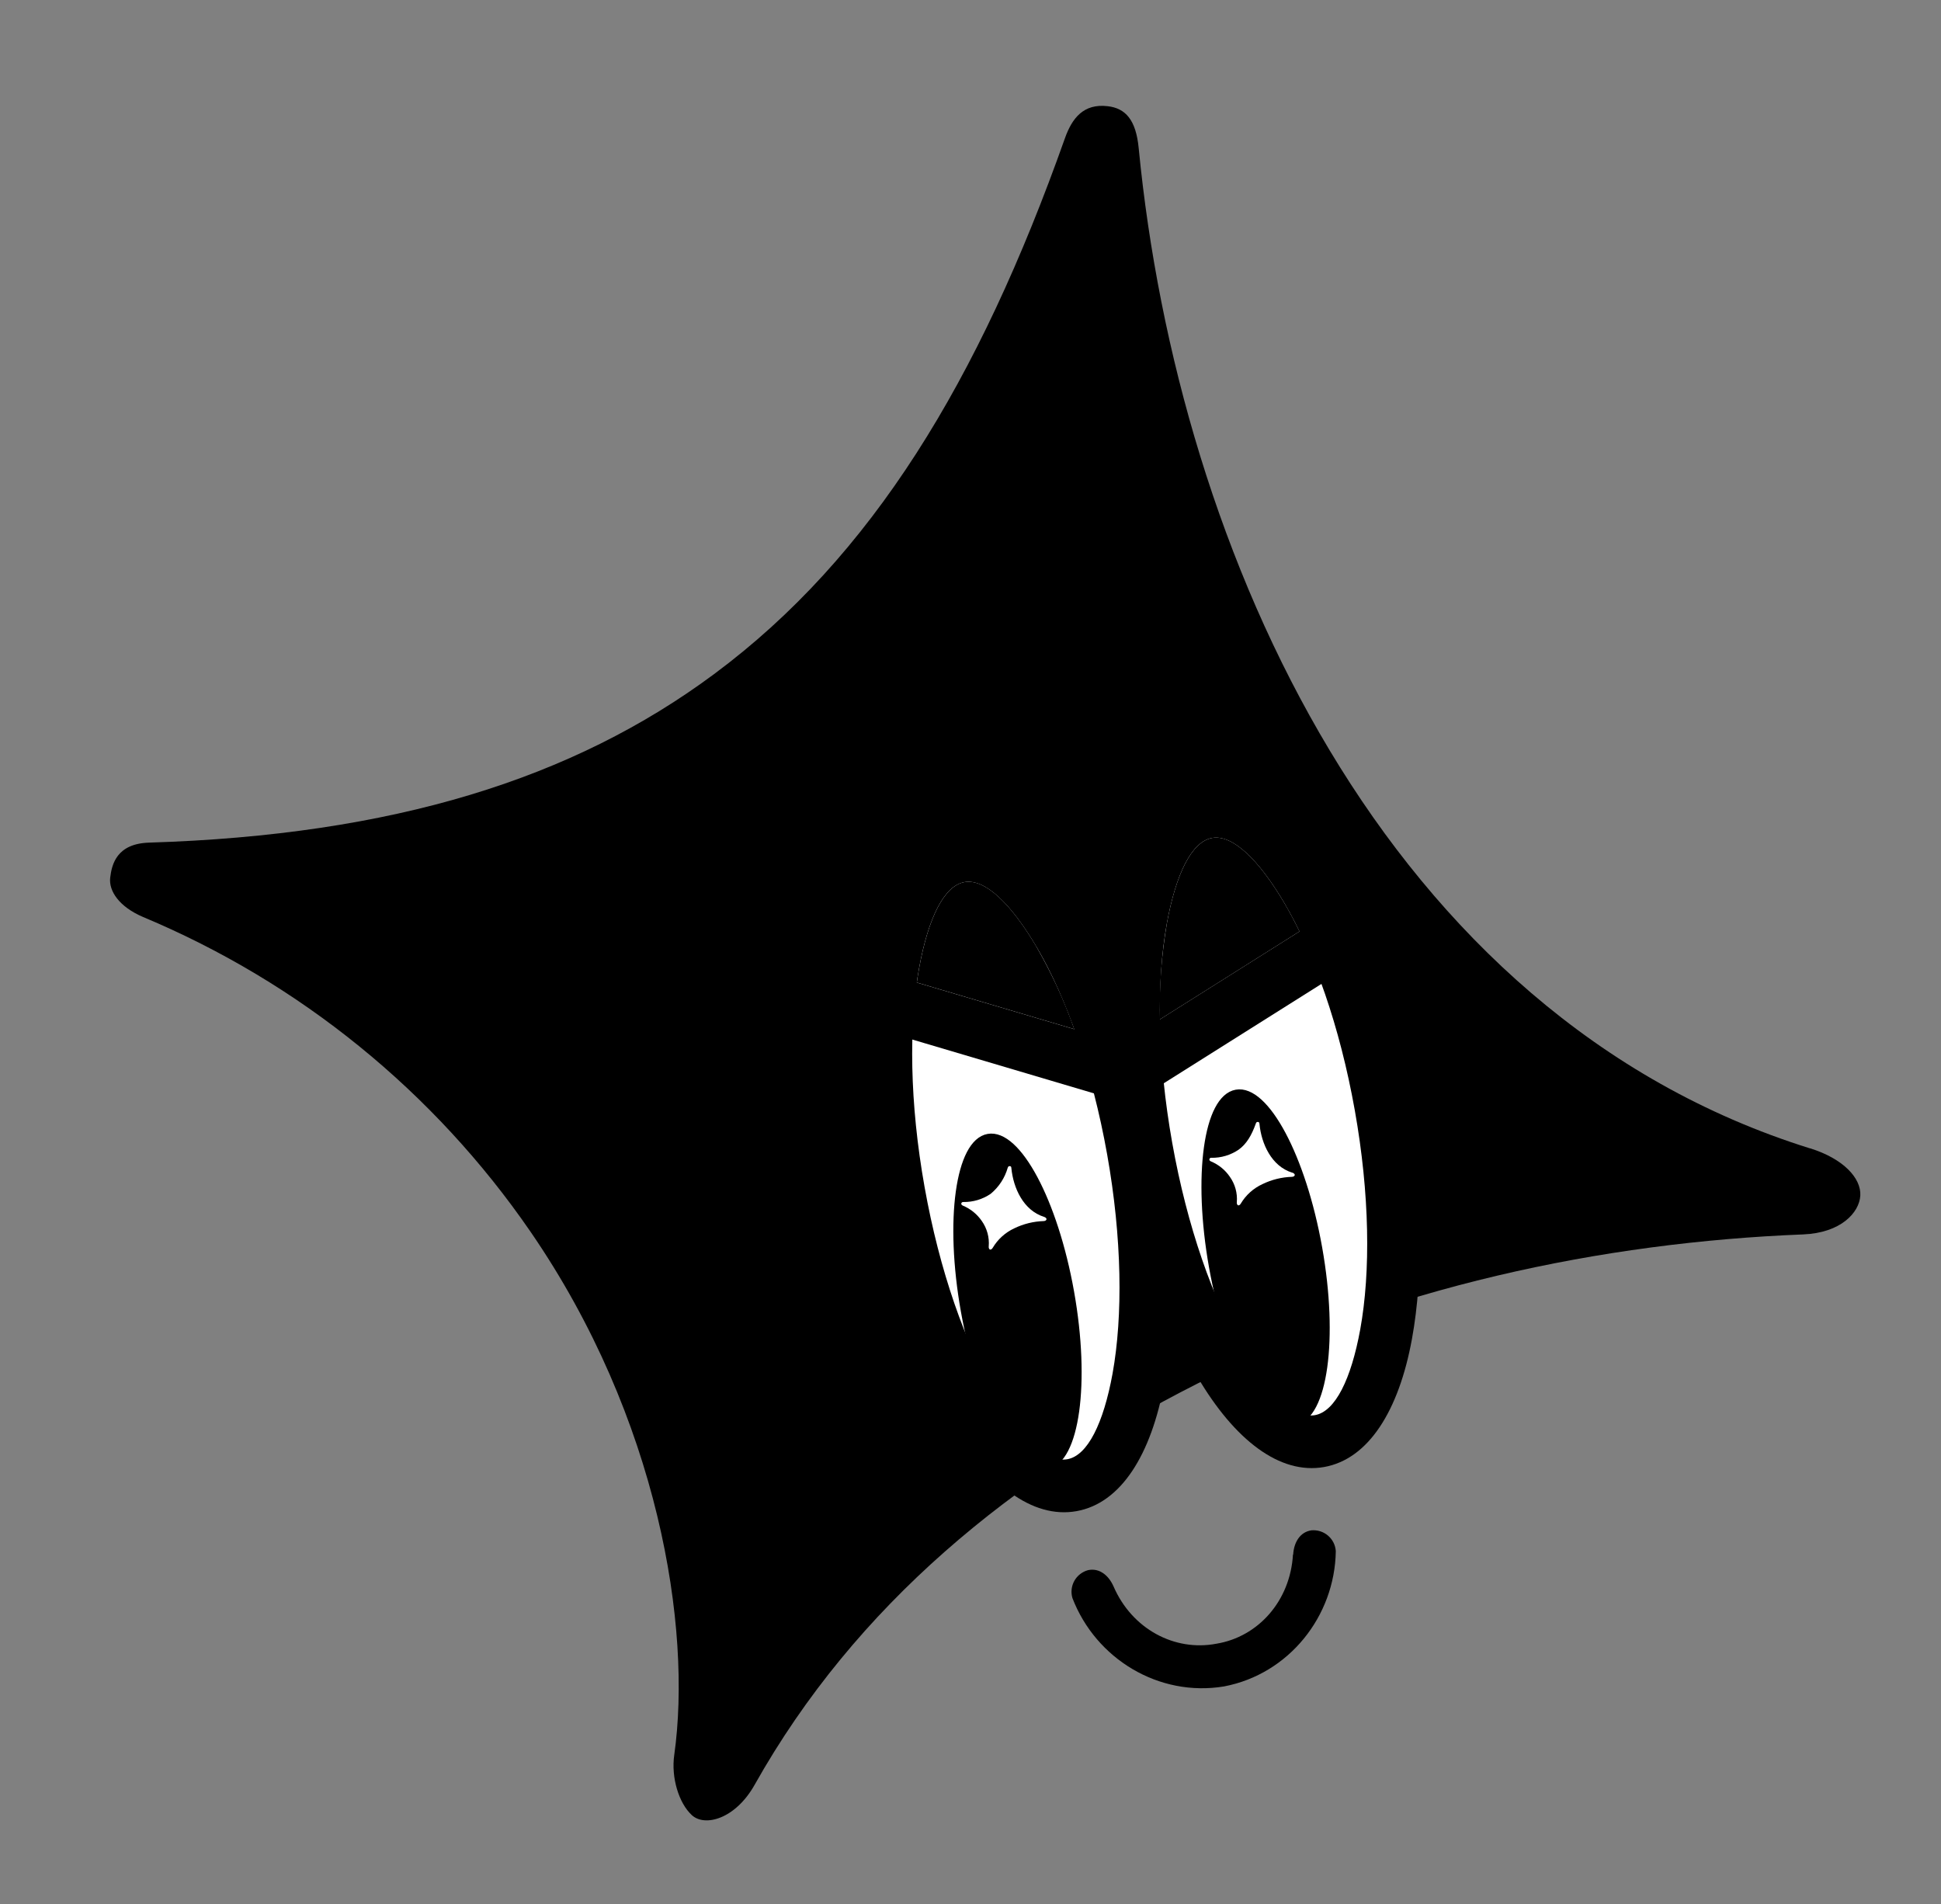
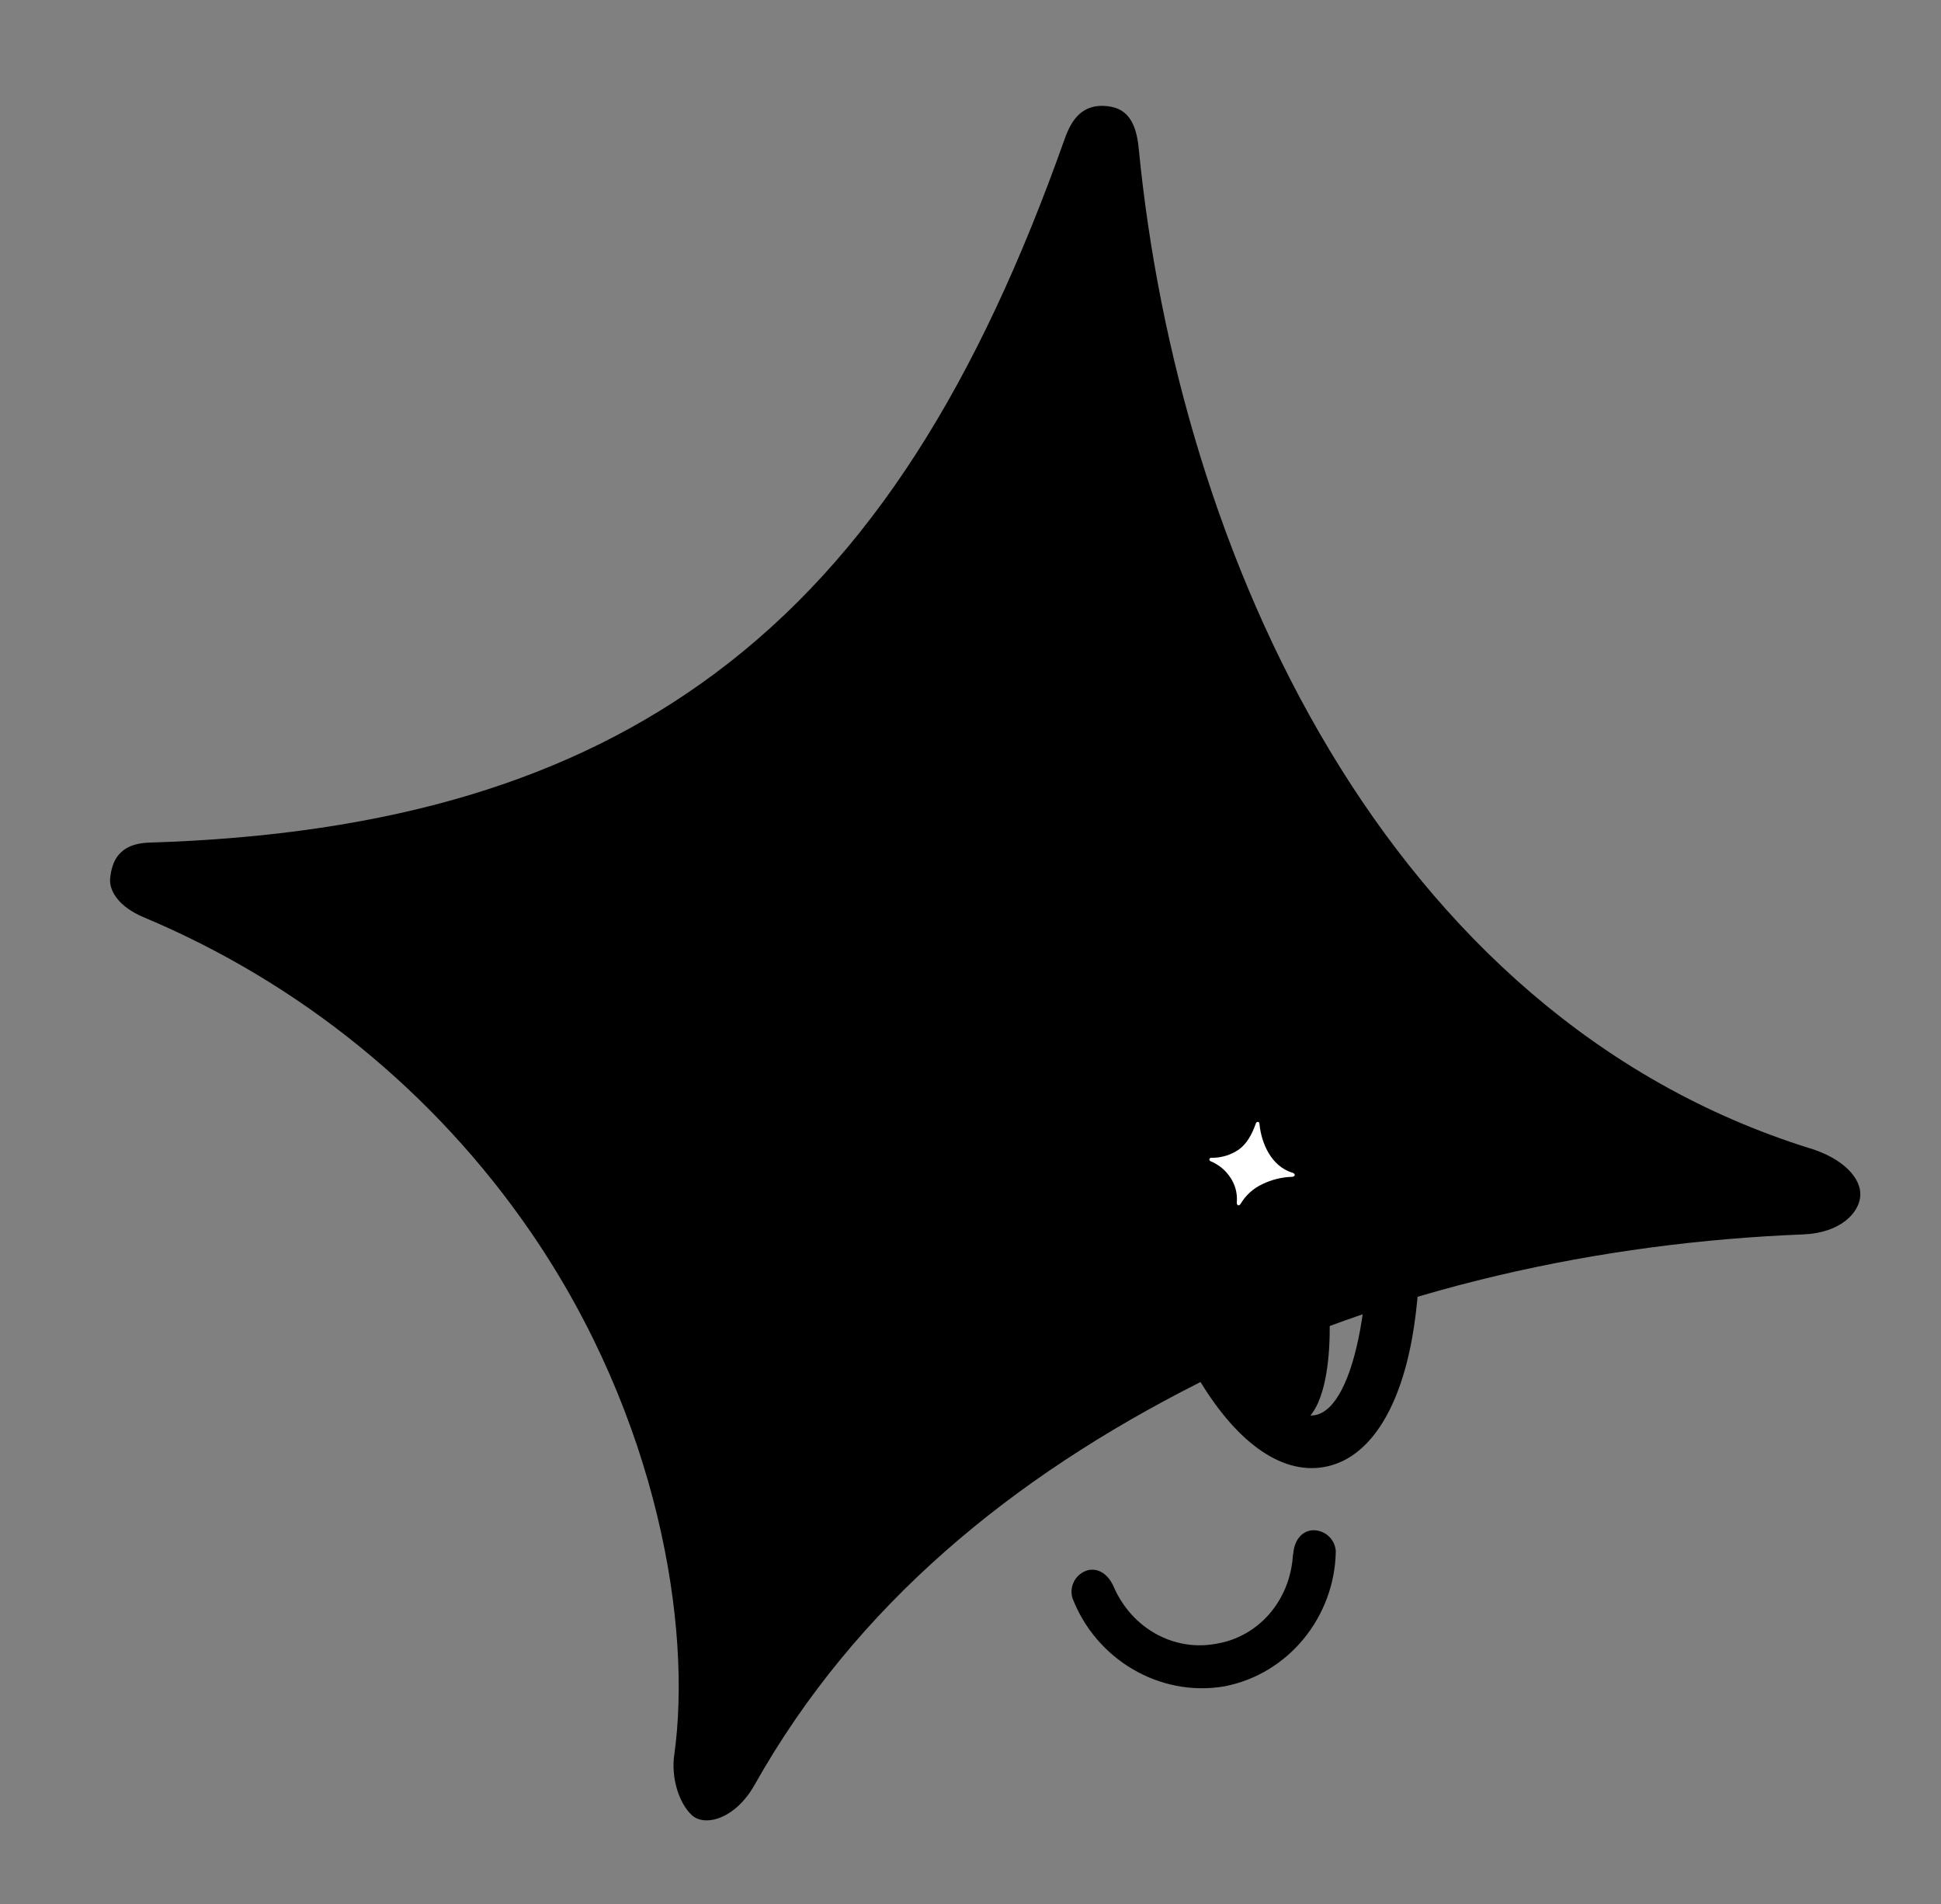
<svg xmlns="http://www.w3.org/2000/svg" width="157" height="154" viewBox="0 0 157 154" fill="none">
  <rect x="0" y="0" width="157" height="154" fill="#808080" stroke="none" />
  <path fill-rule="evenodd" clip-rule="evenodd" d="M146.415 92.872C149.135 93.72 150.55 95.306 150.473 96.689C150.397 98.073 148.893 99.711 145.849 99.833C129.634 100.474 112.271 104.101 96.883 111.883C81.905 119.463 69.231 129.779 61.039 144.346C59.49 147.105 57.017 147.776 55.959 146.798C54.9 145.82 54.279 143.75 54.536 141.944C55.987 131.648 53.286 114.698 42.909 99.611C35.133 88.304 24.257 79.471 11.577 74.164C9.645 73.342 8.784 72.061 8.914 70.976C9.044 69.892 9.445 68.23 12.056 68.147C31.764 67.538 46.327 63.01 57.767 54.511C70.5 45.062 79.178 30.819 86.134 11.192C86.715 9.548 87.647 8.365 89.582 8.587C91.046 8.749 91.883 9.702 92.103 11.969C95.288 44.748 112.012 82.128 146.402 92.874" fill="black" />
-   <path fill-rule="evenodd" clip-rule="evenodd" d="M77.636 69.242C72.393 70.177 70.173 82.323 72.676 96.371C75.18 110.42 81.46 121.051 86.702 120.117C91.945 119.183 94.162 107.037 91.658 92.989C89.155 78.94 82.875 68.309 77.636 69.242Z" fill="white" />
-   <path d="M74.347 78.269C75.078 74.26 76.359 71.634 78.011 71.339C79.663 71.045 81.768 73.067 83.84 76.578C86.248 80.659 88.343 86.576 89.553 93.364C90.759 100.135 90.834 106.416 89.99 111.09C89.258 115.097 87.978 117.723 86.329 118.016C84.68 118.31 82.568 116.289 80.498 112.782C78.09 108.701 75.993 102.78 74.784 95.992C73.574 89.205 73.5 82.927 74.346 78.266M77.263 67.142C73.672 67.782 71.219 71.695 70.159 77.507C69.218 82.663 69.279 89.482 70.573 96.743C71.867 104.004 74.165 110.427 76.83 114.938C79.848 120.04 83.487 122.854 87.077 122.214C90.668 121.574 93.117 117.661 94.178 111.853C95.119 106.71 95.05 99.892 93.754 92.619C92.46 85.358 90.162 78.937 87.497 74.424C84.504 69.331 80.854 66.505 77.263 67.145L77.263 67.142Z" fill="black" />
-   <path fill-rule="evenodd" clip-rule="evenodd" d="M97.667 65.672C92.424 66.607 90.207 78.753 92.711 92.801C95.214 106.849 101.504 117.479 106.733 116.547C111.963 115.615 114.193 103.467 111.689 89.419C109.186 75.371 102.909 64.738 97.667 65.672Z" fill="white" />
  <path d="M98.039 67.77C99.688 67.476 101.797 69.498 103.871 73.007C106.279 77.089 108.375 83.006 109.584 89.794C110.794 96.581 110.872 102.861 110.023 107.523C109.288 111.53 108.01 114.156 106.358 114.45C104.706 114.745 102.601 112.722 100.53 109.215C98.119 105.134 96.026 99.213 94.816 92.425C93.609 85.651 93.535 79.374 94.379 74.699C95.11 70.689 96.387 68.064 98.039 67.77ZM97.292 63.575C93.701 64.215 91.252 68.128 90.189 73.94C89.25 79.079 89.316 85.897 90.612 93.175C91.906 100.435 94.201 106.86 96.866 111.37C99.867 116.472 103.525 119.282 107.106 118.644C110.686 118.006 113.148 114.105 114.209 108.279C115.151 103.126 115.086 96.305 113.792 89.044C112.498 81.783 110.204 75.362 107.538 70.848C104.533 65.761 100.883 62.936 97.292 63.575Z" fill="black" />
  <path d="M84.671 118.573C82.282 118.999 79.284 113.385 77.974 106.035C76.664 98.685 77.539 92.381 79.928 91.956C82.317 91.53 85.316 97.143 86.626 104.493C87.936 111.843 87.061 118.147 84.671 118.573Z" fill="black" />
  <path d="M84.671 118.573C82.282 118.999 79.284 113.385 77.974 106.035C76.664 98.685 77.539 92.381 79.928 91.956C82.317 91.53 85.316 97.143 86.626 104.493C87.936 111.843 87.061 118.147 84.671 118.573Z" stroke="black" stroke-width="0.509" stroke-miterlimit="22.93" />
  <path fill-rule="evenodd" clip-rule="evenodd" d="M99.998 88.379C97.607 88.805 96.734 95.109 98.044 102.458C99.353 109.808 102.35 115.419 104.741 114.993C107.131 114.567 108.002 108.267 106.692 100.917C105.382 93.567 102.385 87.953 99.998 88.379Z" fill="black" />
  <path d="M99.998 88.379C97.607 88.805 96.734 95.109 98.044 102.458C99.353 109.808 102.35 115.419 104.741 114.993C107.131 114.567 108.002 108.267 106.692 100.917C105.382 93.567 102.385 87.953 99.998 88.379Z" stroke="black" stroke-width="0.509" stroke-miterlimit="22.93" />
  <path fill-rule="evenodd" clip-rule="evenodd" d="M104.531 94.835C104.662 94.88 104.73 94.956 104.728 95.024C104.727 95.092 104.652 95.17 104.504 95.176C103.676 95.201 102.863 95.401 102.118 95.764C101.384 96.1 100.771 96.652 100.359 97.346C100.285 97.481 100.164 97.513 100.112 97.464C100.083 97.433 100.062 97.395 100.05 97.355C100.039 97.314 100.036 97.271 100.042 97.229C100.102 96.496 99.901 95.766 99.474 95.167C99.097 94.616 98.568 94.186 97.951 93.929C97.855 93.889 97.813 93.825 97.821 93.773C97.821 93.753 97.825 93.734 97.833 93.717C97.841 93.699 97.852 93.684 97.867 93.671C97.881 93.658 97.898 93.648 97.916 93.642C97.935 93.637 97.954 93.635 97.973 93.637C98.766 93.652 99.544 93.42 100.199 92.972C100.823 92.522 101.241 91.817 101.581 90.861C101.608 90.781 101.655 90.722 101.75 90.736C101.844 90.75 101.861 90.79 101.874 90.9C102.029 92.497 102.843 94.315 104.518 94.838" fill="white" />
-   <path fill-rule="evenodd" clip-rule="evenodd" d="M84.451 98.414C84.584 98.458 84.652 98.534 84.647 98.603C84.643 98.671 84.571 98.748 84.423 98.754C83.595 98.779 82.782 98.98 82.037 99.342C81.31 99.681 80.702 100.232 80.295 100.921C80.217 101.057 80.097 101.089 80.044 101.041C80.015 101.009 79.995 100.971 79.983 100.931C79.971 100.89 79.968 100.847 79.975 100.805C80.036 100.073 79.836 99.342 79.41 98.742C79.031 98.192 78.501 97.762 77.883 97.505C77.79 97.464 77.748 97.4 77.753 97.349C77.754 97.329 77.759 97.311 77.767 97.293C77.775 97.276 77.787 97.26 77.802 97.248C77.816 97.235 77.833 97.225 77.852 97.219C77.87 97.213 77.89 97.211 77.909 97.213C78.702 97.227 79.48 96.995 80.134 96.548C80.797 95.999 81.277 95.263 81.513 94.437C81.543 94.357 81.587 94.298 81.685 94.311C81.783 94.325 81.797 94.366 81.806 94.476C81.962 96.073 82.775 97.892 84.451 98.414Z" fill="white" />
  <path d="M107.596 73.765L90.749 84.377L72.282 78.909L70.997 83.244L91.444 89.303L110.018 77.603L107.596 73.765Z" fill="black" />
  <path fill-rule="evenodd" clip-rule="evenodd" d="M104.583 125.727C104.363 129.473 101.775 132.383 98.384 132.936C94.998 133.58 91.565 131.744 90.075 128.313C89.691 127.432 88.942 126.782 88.002 126.987C87.77 127.051 87.552 127.161 87.363 127.309C87.173 127.458 87.015 127.643 86.898 127.853C86.781 128.064 86.707 128.295 86.681 128.534C86.655 128.773 86.676 129.015 86.745 129.245C88.643 134.174 93.746 137.263 99.009 136.389C104.247 135.391 107.967 130.723 108.048 125.449C108.032 125.209 107.969 124.975 107.862 124.76C107.754 124.544 107.605 124.353 107.422 124.196C107.24 124.039 107.028 123.92 106.799 123.846C106.569 123.772 106.327 123.744 106.087 123.764C105.134 123.896 104.656 124.765 104.6 125.724" fill="black" />
-   <path fill-rule="evenodd" clip-rule="evenodd" d="M98.041 67.77C99.689 67.476 101.798 69.498 103.873 73.008C104.297 73.726 104.711 74.503 105.113 75.33L93.815 82.447C93.754 79.853 93.943 77.258 94.38 74.699C95.112 70.689 96.389 68.064 98.041 67.77Z" fill="black" />
  <path fill-rule="evenodd" clip-rule="evenodd" d="M83.839 76.578C85.061 78.698 86.085 80.925 86.896 83.233L74.157 79.46C74.214 79.053 74.279 78.655 74.35 78.269C75.081 74.259 76.362 71.633 78.014 71.339C79.665 71.044 81.771 73.067 83.843 76.577" fill="black" />
</svg>